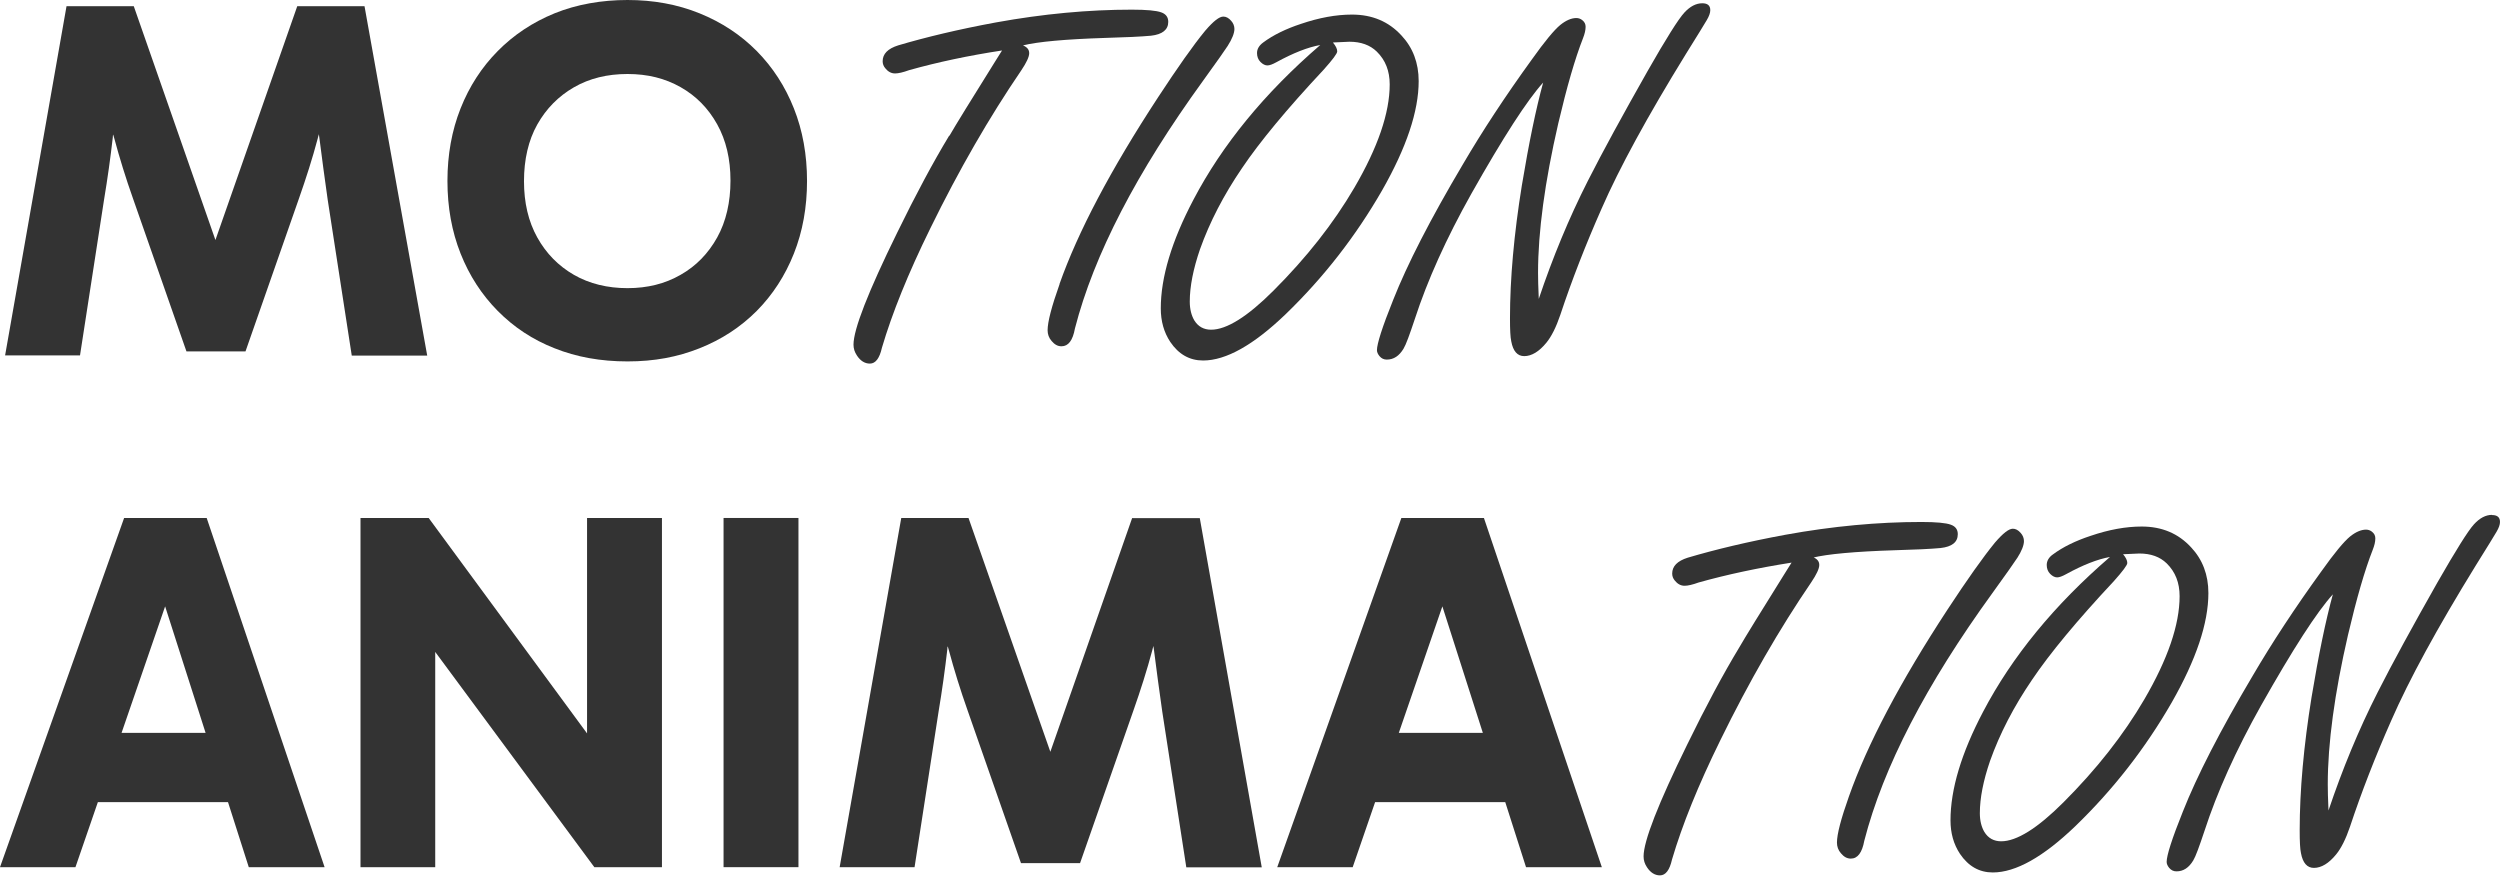
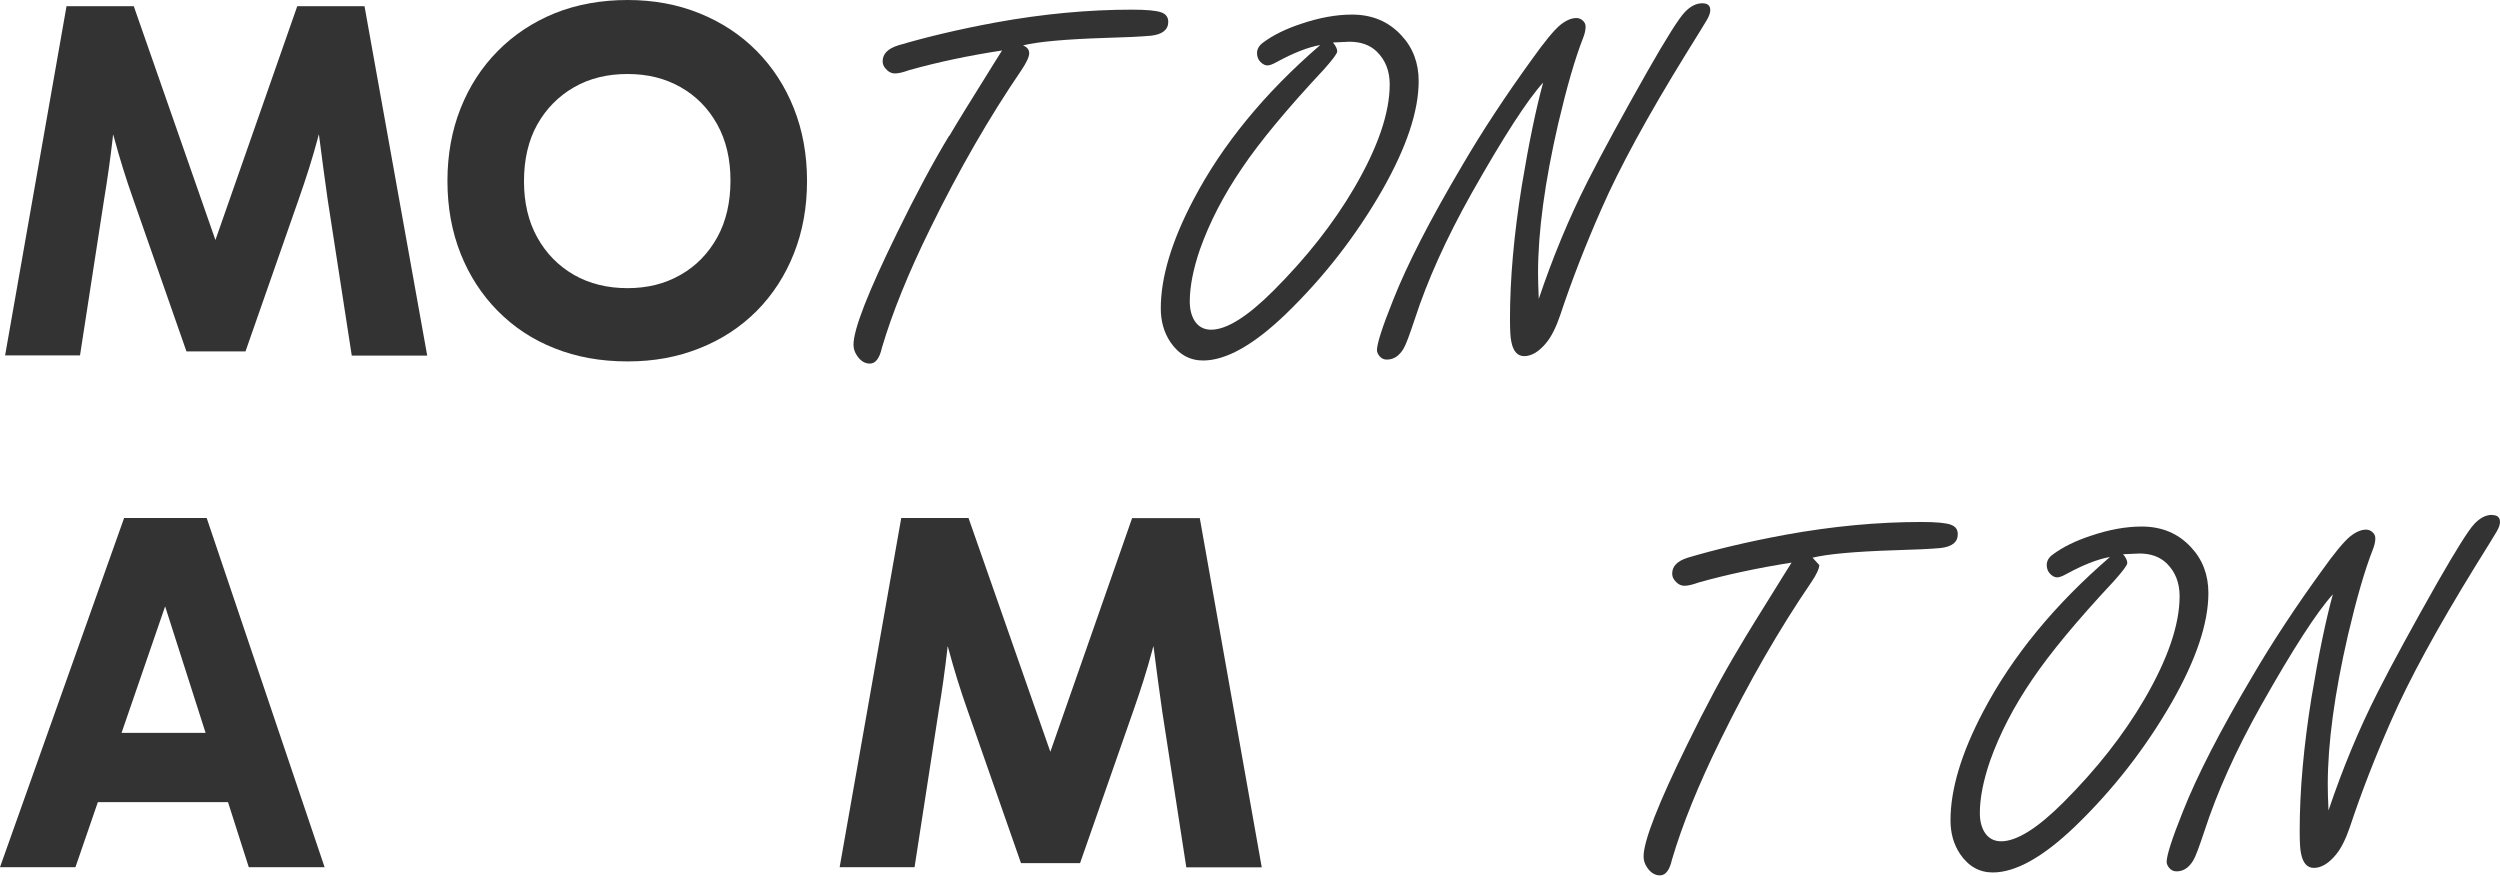
<svg xmlns="http://www.w3.org/2000/svg" id="_レイヤー_2" viewBox="0 0 137.17 48.05">
  <defs>
    <style>.cls-1{fill:#333;stroke-width:0px;}</style>
  </defs>
  <g id="_レイヤー_1-2">
    <path class="cls-1" d="m20,.34h-3.69l-4.49,12.83L7.34.34h-3.69L.28,19.5h4.11l1.32-8.55c.19-1.14.35-2.28.48-3.42,0-.05,0-.1.02-.15.02.07.04.14.06.21.29,1.08.63,2.18,1.03,3.31l2.93,8.38h3.24l2.93-8.38c.39-1.11.74-2.2,1.03-3.29.02-.08.04-.17.07-.25,0,.06.01.12.02.18.14,1.13.3,2.27.46,3.42l1.32,8.55h4.14L20,.34Z" />
    <path class="cls-1" d="m41.52,2.8c-.88-.89-1.93-1.58-3.14-2.07-1.21-.49-2.53-.73-3.95-.73s-2.79.24-4,.73c-1.2.49-2.24,1.18-3.12,2.07-.88.89-1.56,1.94-2.04,3.15-.48,1.21-.72,2.54-.72,3.98s.24,2.77.72,3.98c.48,1.21,1.16,2.26,2.04,3.15.88.89,1.92,1.58,3.12,2.05,1.2.48,2.53.72,4,.72s2.74-.24,3.95-.72c1.21-.48,2.25-1.16,3.14-2.05.88-.89,1.56-1.94,2.04-3.15.48-1.21.72-2.54.72-3.98s-.24-2.77-.72-3.98c-.48-1.21-1.16-2.26-2.04-3.15Zm-2.17,10.23c-.49.88-1.16,1.57-2.01,2.05-.85.49-1.82.73-2.91.73s-2.09-.24-2.94-.73c-.85-.49-1.52-1.17-2.01-2.05-.49-.88-.73-1.91-.73-3.09s.24-2.24.73-3.11c.49-.87,1.16-1.55,2.01-2.04.85-.49,1.83-.73,2.94-.73s2.06.24,2.91.72c.85.48,1.52,1.16,2.01,2.04.49.88.73,1.91.73,3.09s-.24,2.24-.73,3.12Z" />
    <path class="cls-1" d="m52.07,7.46c-.87,1.44-1.82,3.21-2.84,5.3-1.6,3.26-2.4,5.31-2.4,6.15,0,.21.06.41.19.6.19.29.43.44.71.44.31,0,.53-.29.66-.87.56-1.9,1.44-4.08,2.65-6.54,1.58-3.23,3.25-6.12,4.99-8.67.29-.43.44-.75.44-.95s-.11-.33-.34-.43c.81-.2,2.33-.34,4.53-.41,1.11-.03,1.94-.07,2.49-.12.63-.07.95-.33.95-.76,0-.26-.13-.43-.38-.52-.27-.1-.81-.15-1.62-.15-2.38,0-4.86.23-7.45.7-2.06.38-3.85.81-5.37,1.26-.57.18-.85.47-.85.87,0,.15.05.27.14.38.15.19.33.29.54.29.18,0,.44-.06.77-.18,1.57-.44,3.26-.8,5.1-1.08l-.37.59c-1.33,2.13-2.17,3.49-2.51,4.08Z" />
-     <path class="cls-1" d="m58.14,15.58c-.44,1.24-.66,2.08-.66,2.54,0,.22.07.42.22.59.16.19.33.29.54.29.38,0,.62-.32.74-.98,1.04-4.04,3.39-8.57,7.03-13.59.78-1.08,1.23-1.72,1.35-1.91.25-.39.37-.71.37-.93,0-.16-.06-.32-.18-.45-.14-.16-.28-.23-.43-.23-.22,0-.54.25-.98.76-.67.81-1.53,2.04-2.6,3.67-2.6,3.97-4.4,7.39-5.41,10.25Z" />
    <path class="cls-1" d="m69.54,3.59c.12,0,.28-.06.48-.17.93-.51,1.74-.83,2.42-.95-3.05,2.63-5.37,5.46-6.96,8.49-1.19,2.26-1.79,4.25-1.79,5.96,0,.7.17,1.31.52,1.84.46.68,1.06,1.02,1.8,1.02,1.26,0,2.77-.85,4.53-2.54,2.08-2.01,3.84-4.27,5.29-6.79,1.34-2.35,2.01-4.35,2.01-6,0-1-.32-1.84-.95-2.51-.7-.76-1.6-1.14-2.71-1.14-.87,0-1.8.17-2.8.51-.82.27-1.52.61-2.07,1.02-.23.17-.34.36-.34.58,0,.19.06.36.19.49.13.13.26.19.38.19Zm3.61-1.26l.89-.04c.63,0,1.13.18,1.5.54.48.47.71,1.07.71,1.8,0,1.57-.65,3.46-1.94,5.67-1.14,1.95-2.62,3.83-4.44,5.65-1.43,1.43-2.57,2.14-3.42,2.14-.4,0-.71-.17-.92-.51-.16-.27-.25-.62-.25-1.03,0-.83.19-1.79.56-2.87.53-1.49,1.3-2.98,2.31-4.46.97-1.44,2.46-3.24,4.48-5.4.49-.55.74-.88.74-1,0-.14-.08-.3-.23-.48Z" />
    <path class="cls-1" d="m75.55,19.21c0,.11.05.22.14.33.11.13.24.19.4.19.38,0,.68-.2.92-.6.13-.21.33-.76.62-1.63.69-2.12,1.72-4.41,3.1-6.87,1.75-3.1,3.06-5.13,3.94-6.1-.39,1.42-.78,3.3-1.17,5.65-.43,2.67-.65,5.11-.65,7.29,0,.62.02,1.04.07,1.26.1.54.34.81.71.81.41,0,.82-.25,1.22-.74.27-.33.53-.84.76-1.52.63-1.9,1.39-3.85,2.27-5.84.97-2.22,2.51-5.05,4.63-8.49.64-1.03,1.02-1.64,1.14-1.85.13-.22.19-.4.19-.54,0-.26-.15-.38-.44-.38-.34,0-.67.17-.99.52-.32.35-.99,1.41-2.01,3.2-1.37,2.42-2.47,4.43-3.28,6.03-1.04,2.05-1.93,4.21-2.69,6.47-.03-.64-.04-1.12-.04-1.43,0-2.25.37-4.99,1.11-8.2.47-2,.92-3.56,1.36-4.68.09-.23.14-.44.14-.62,0-.15-.06-.27-.19-.37-.09-.07-.2-.11-.32-.11-.27,0-.57.13-.88.38-.34.28-.86.91-1.55,1.88-1.47,2.03-2.73,3.95-3.79,5.76-1.79,3.02-3.06,5.5-3.83,7.45-.6,1.49-.89,2.41-.89,2.76Z" />
    <path class="cls-1" d="m6.81,28.42L0,47.58h4.14l1.23-3.57h7.14l1.14,3.57h4.16l-6.47-19.16h-4.53Zm-.14,11.79l2.39-6.94,2.22,6.94h-4.61Z" />
-     <polygon class="cls-1" points="32.21 40.24 23.52 28.42 19.78 28.42 19.78 47.58 23.88 47.58 23.88 35.77 32.61 47.58 36.32 47.58 36.32 28.42 32.21 28.42 32.21 40.24" />
-     <rect class="cls-1" x="39.7" y="28.42" width="4.11" height="19.16" />
    <path class="cls-1" d="m62.12,28.42l-4.49,12.83-4.49-12.83h-3.69l-3.38,19.16h4.11l1.32-8.55c.19-1.14.35-2.28.48-3.42,0-.05,0-.1.02-.15.02.07.04.14.06.21.29,1.08.63,2.18,1.03,3.31l2.93,8.38h3.24l2.93-8.38c.39-1.11.74-2.2,1.03-3.29.02-.08.04-.17.07-.25,0,.06.01.12.02.18.14,1.14.3,2.27.46,3.42l1.32,8.55h4.14l-3.4-19.16h-3.69Z" />
-     <path class="cls-1" d="m76.89,28.42l-6.81,19.16h4.14l1.23-3.57h7.14l1.14,3.57h4.16l-6.47-19.16h-4.53Zm-.14,11.79l2.39-6.94,2.22,6.94h-4.61Z" />
-     <path class="cls-1" d="m99.45,30.6c.81-.2,2.33-.34,4.53-.41,1.11-.03,1.94-.07,2.49-.12.63-.07.95-.32.95-.76,0-.26-.13-.43-.38-.52-.27-.1-.81-.15-1.62-.15-2.38,0-4.86.23-7.45.7-2.06.38-3.85.81-5.37,1.26-.57.18-.85.47-.85.87,0,.15.05.27.14.38.15.19.33.29.54.29.18,0,.44-.06.77-.18,1.57-.44,3.26-.8,5.1-1.09l-.37.59c-1.33,2.13-2.17,3.49-2.51,4.08-.87,1.44-1.82,3.21-2.84,5.3-1.6,3.26-2.4,5.31-2.4,6.15,0,.21.06.41.19.6.19.29.43.44.71.44.31,0,.53-.29.66-.87.56-1.9,1.44-4.08,2.65-6.54,1.58-3.23,3.25-6.12,4.99-8.67.29-.43.44-.75.44-.95s-.11-.33-.34-.43Z" />
-     <path class="cls-1" d="m110.68,30.62c.25-.39.37-.71.37-.93,0-.16-.06-.32-.18-.45-.14-.16-.28-.23-.43-.23-.22,0-.54.25-.98.76-.67.82-1.53,2.04-2.6,3.67-2.6,3.97-4.4,7.39-5.41,10.25-.44,1.24-.66,2.08-.66,2.54,0,.22.07.42.22.59.16.19.33.29.54.29.38,0,.62-.33.74-.98,1.04-4.04,3.39-8.57,7.03-13.59.78-1.08,1.23-1.72,1.35-1.91Z" />
+     <path class="cls-1" d="m99.45,30.6c.81-.2,2.33-.34,4.53-.41,1.11-.03,1.94-.07,2.49-.12.63-.07.95-.32.95-.76,0-.26-.13-.43-.38-.52-.27-.1-.81-.15-1.62-.15-2.38,0-4.86.23-7.45.7-2.06.38-3.85.81-5.37,1.26-.57.18-.85.47-.85.87,0,.15.05.27.14.38.15.19.33.29.54.29.18,0,.44-.06.77-.18,1.57-.44,3.26-.8,5.1-1.09l-.37.59c-1.33,2.13-2.17,3.49-2.51,4.08-.87,1.44-1.82,3.21-2.84,5.3-1.6,3.26-2.4,5.31-2.4,6.15,0,.21.06.41.19.6.19.29.43.44.71.44.31,0,.53-.29.66-.87.56-1.9,1.44-4.08,2.65-6.54,1.58-3.23,3.25-6.12,4.99-8.67.29-.43.44-.75.44-.95Z" />
    <path class="cls-1" d="m121.17,32.54c0-1-.32-1.84-.95-2.51-.7-.76-1.6-1.14-2.71-1.14-.87,0-1.8.17-2.8.51-.82.27-1.52.61-2.07,1.02-.23.16-.34.36-.34.58,0,.19.06.36.19.49.13.13.26.19.38.19.12,0,.28-.06.48-.17.93-.51,1.74-.83,2.42-.95-3.05,2.63-5.37,5.46-6.96,8.49-1.19,2.26-1.79,4.25-1.79,5.96,0,.7.17,1.31.52,1.84.46.68,1.06,1.02,1.8,1.02,1.26,0,2.77-.85,4.53-2.54,2.08-2.01,3.84-4.27,5.29-6.79,1.34-2.35,2.01-4.35,2.01-6Zm-7.95,11.48c-1.43,1.43-2.57,2.14-3.42,2.14-.4,0-.71-.17-.92-.51-.16-.27-.25-.62-.25-1.03,0-.83.19-1.79.56-2.87.53-1.49,1.3-2.98,2.31-4.46.97-1.44,2.46-3.24,4.48-5.4.49-.55.74-.88.74-1,0-.14-.08-.3-.23-.48l.89-.04c.63,0,1.13.18,1.5.54.48.47.71,1.07.71,1.8,0,1.57-.65,3.46-1.94,5.67-1.14,1.95-2.62,3.83-4.44,5.65Z" />
    <path class="cls-1" d="m136.73,28.25c-.34,0-.67.17-.99.52-.32.35-.99,1.42-2.01,3.2-1.37,2.42-2.47,4.43-3.28,6.03-1.04,2.05-1.93,4.21-2.69,6.47-.03-.64-.04-1.12-.04-1.43,0-2.25.37-4.99,1.11-8.2.47-2,.92-3.56,1.36-4.68.09-.23.14-.43.14-.62,0-.15-.06-.27-.19-.37-.09-.07-.2-.11-.32-.11-.27,0-.57.13-.88.38-.34.28-.86.91-1.55,1.88-1.47,2.03-2.73,3.95-3.79,5.76-1.79,3.02-3.06,5.5-3.83,7.45-.6,1.49-.89,2.41-.89,2.76,0,.11.05.22.14.33.11.13.24.19.4.19.38,0,.68-.2.92-.6.13-.21.33-.76.62-1.63.69-2.12,1.72-4.41,3.1-6.87,1.75-3.1,3.06-5.13,3.94-6.1-.39,1.42-.78,3.3-1.17,5.65-.43,2.67-.65,5.11-.65,7.29,0,.62.02,1.04.07,1.26.1.54.34.81.71.81.41,0,.82-.25,1.22-.74.27-.33.53-.84.76-1.52.63-1.9,1.39-3.85,2.27-5.84.97-2.22,2.51-5.05,4.63-8.49.64-1.03,1.02-1.64,1.14-1.85.13-.22.19-.4.19-.54,0-.26-.15-.38-.44-.38Z" />
  </g>
</svg>